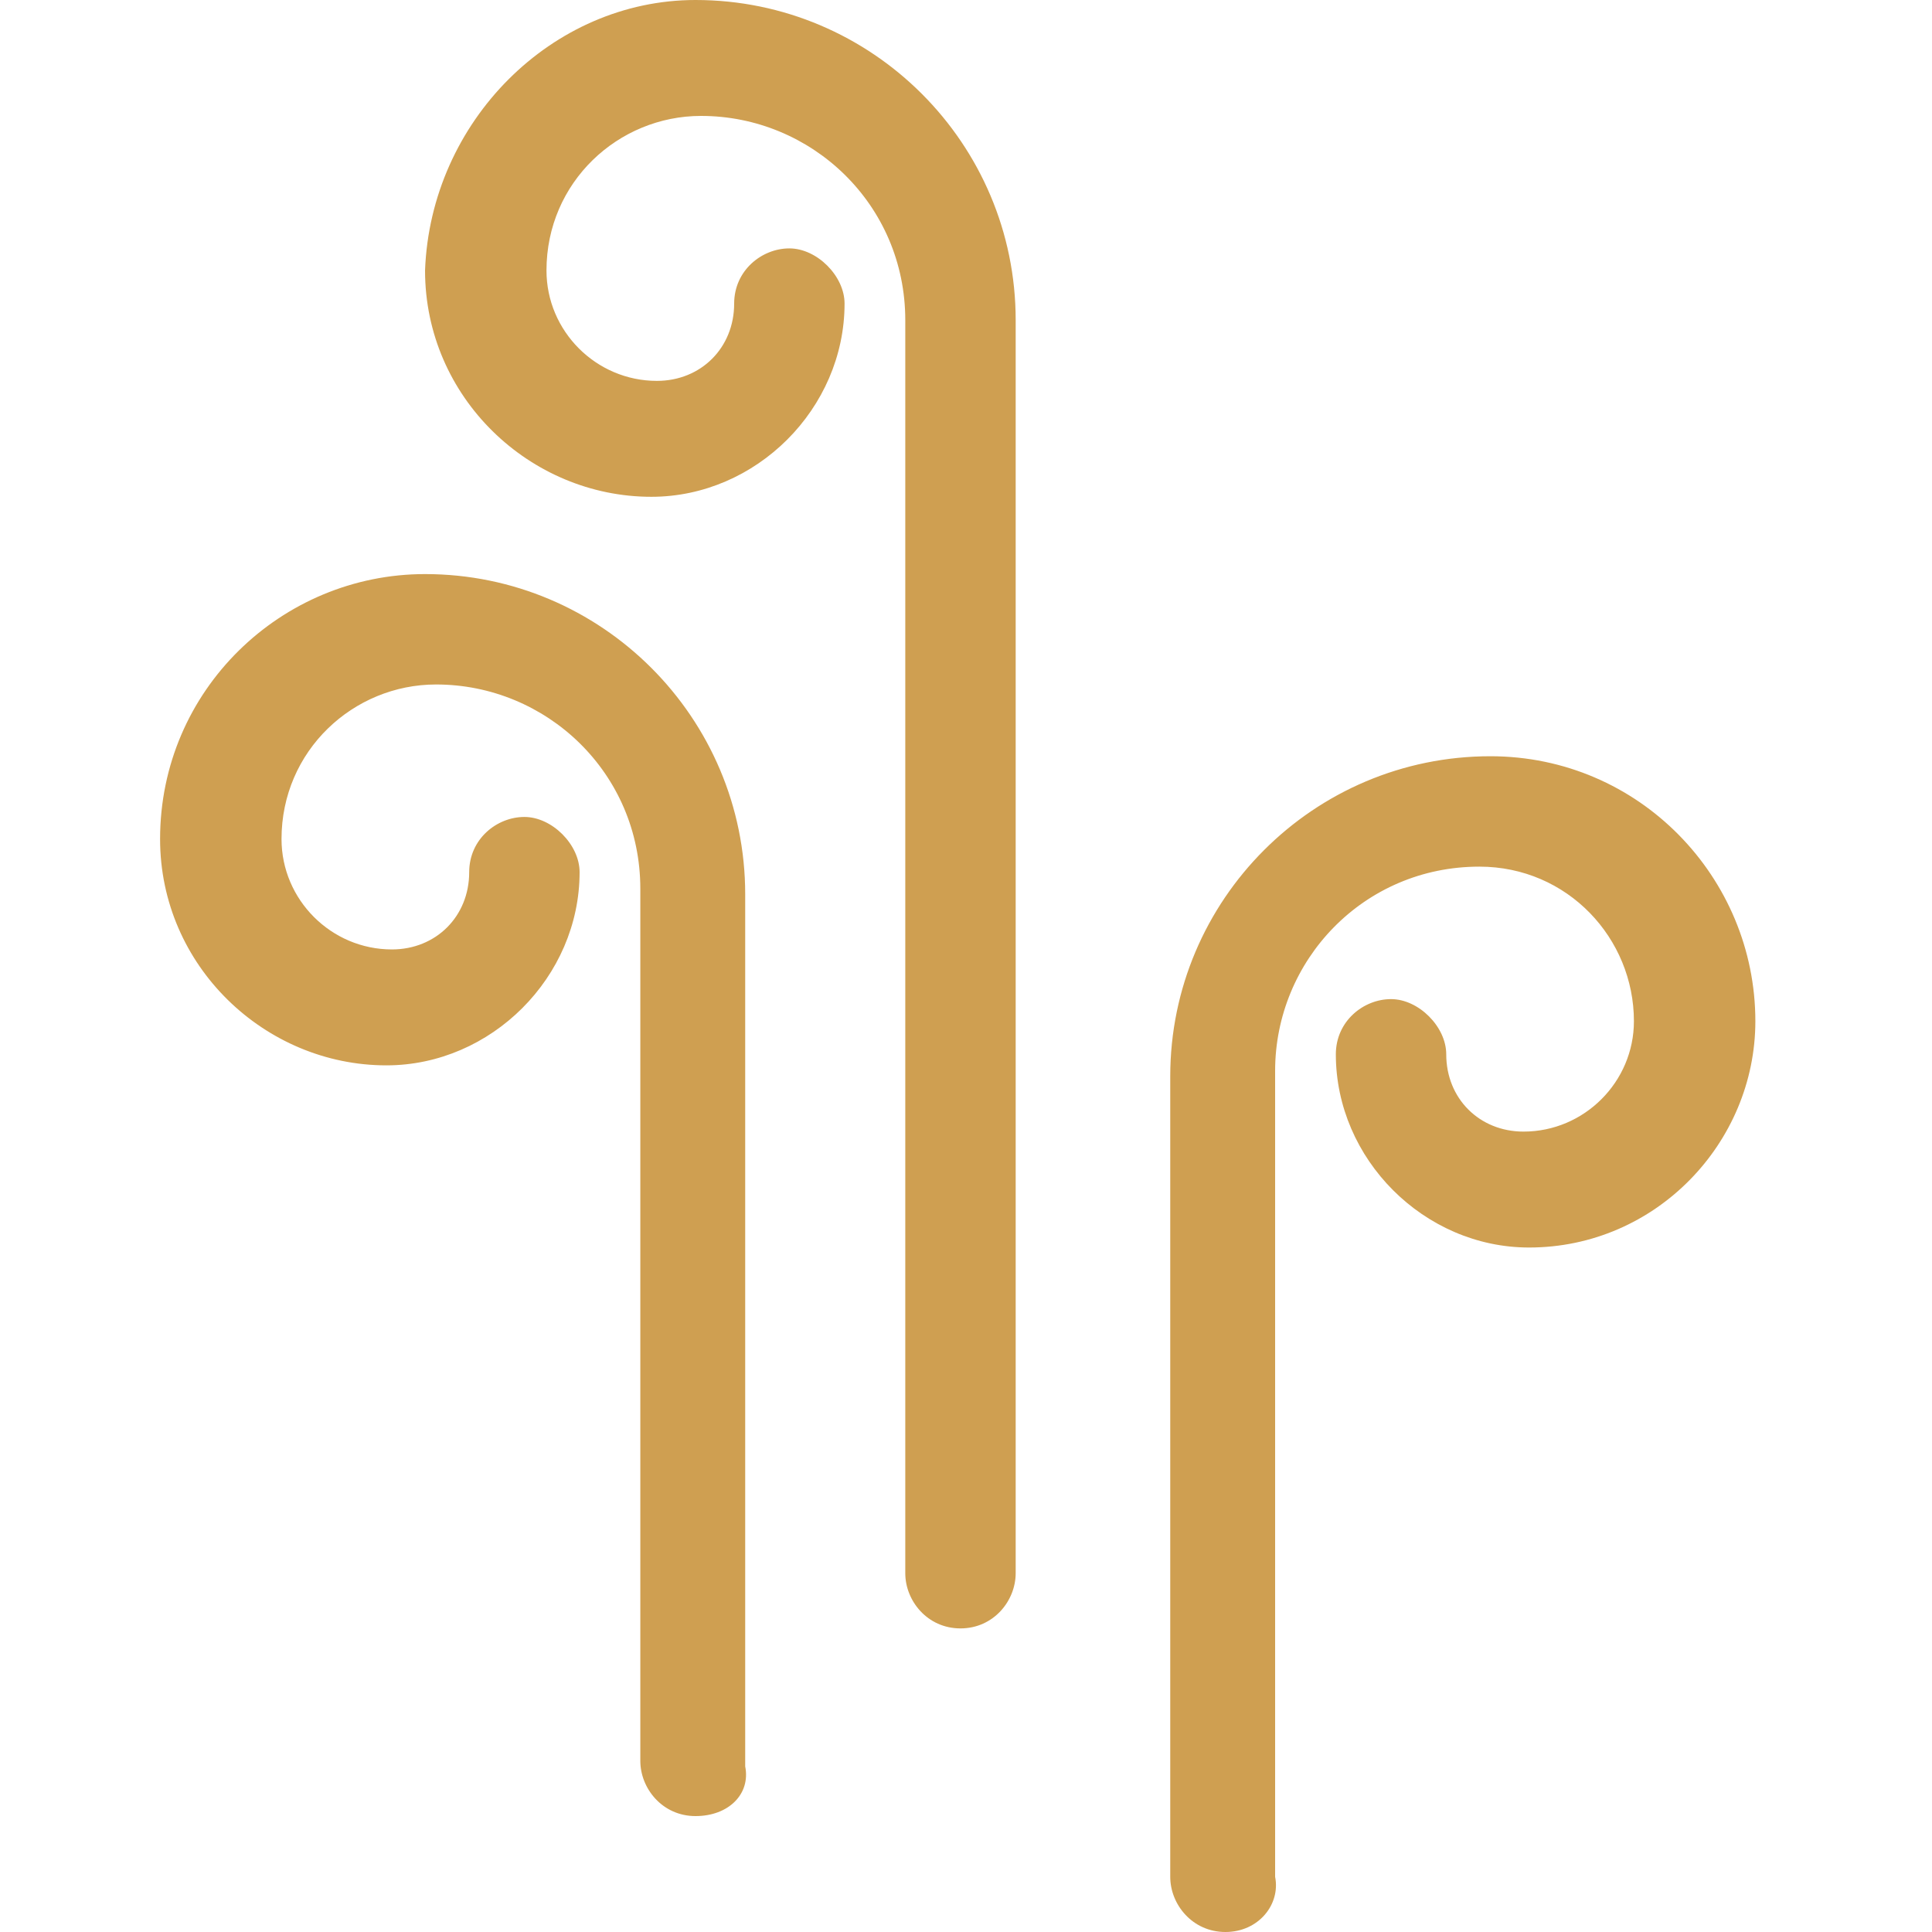
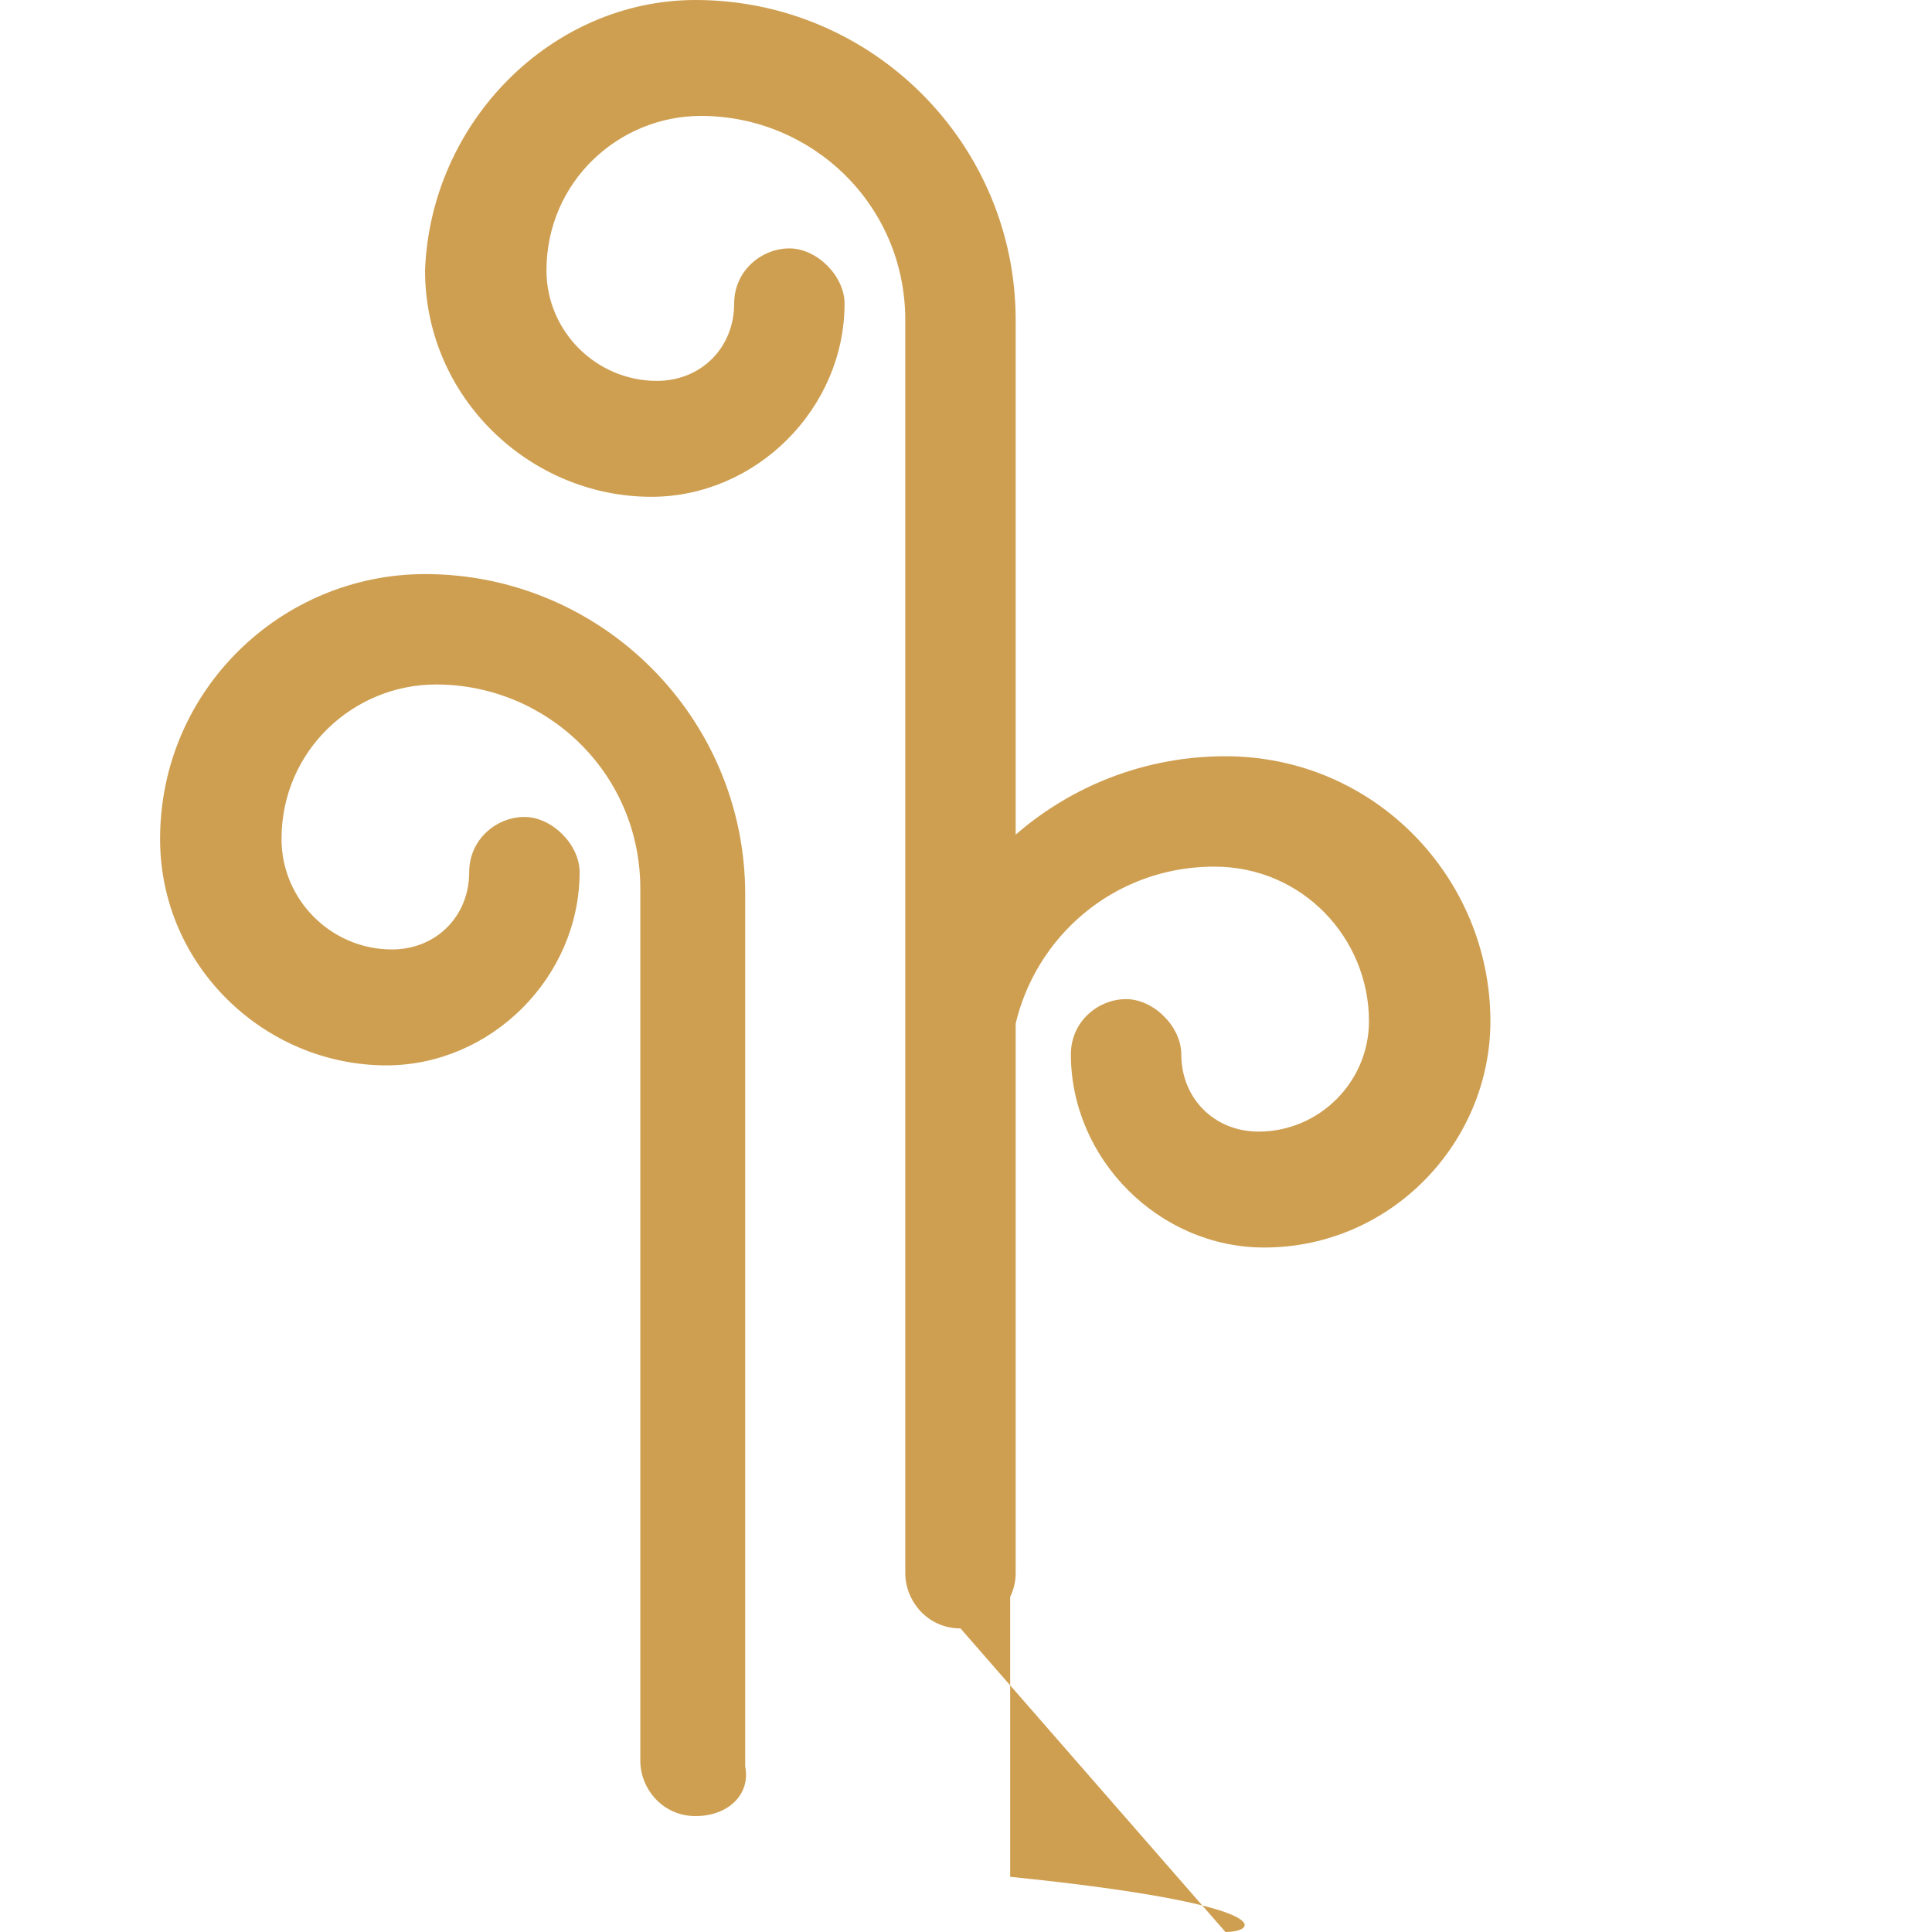
<svg xmlns="http://www.w3.org/2000/svg" version="1.1" id="nose_1_" x="0px" y="0px" viewBox="0 0 35 35" enable-background="new 0 0 35 35" xml:space="preserve">
-   <path id="nose" fill="#CF9F51" d="M17.4,29.5c-0.6,0-1-0.5-1-1V5.8c0-2.1-1.7-3.7-3.7-3.7c-1.5,0-2.8,1.2-2.8,2.8c0,1.1,0.9,2,2,2 c0.8,0,1.4-0.6,1.4-1.4c0-0.6,0.5-1,1-1s1,0.5,1,1c0,1.9-1.6,3.5-3.5,3.5c-2.2,0-4.1-1.8-4.1-4.1C7.8,2.2,10,0,12.6,0 c3.2,0,5.8,2.6,5.8,5.8v22.7C18.4,29,18,29.5,17.4,29.5 M22.2,35c-0.6,0-1-0.5-1-1V19.5c0-3.2,2.6-5.8,5.8-5.8 c2.7,0,4.8,2.2,4.8,4.8c0,2.2-1.8,4.1-4.1,4.1c-1.9,0-3.5-1.6-3.5-3.5c0-0.6,0.5-1,1-1s1,0.5,1,1c0,0.8,0.6,1.4,1.4,1.4 c1.1,0,2-0.9,2-2c0-1.5-1.2-2.8-2.8-2.8c-2.1,0-3.7,1.7-3.7,3.7V34C23.2,34.5,22.8,35,22.2,35 M12.6,32.9c-0.6,0-1-0.5-1-1V16.1 c0-2.1-1.7-3.7-3.7-3.7c-1.5,0-2.8,1.2-2.8,2.8c0,1.1,0.9,2,2,2c0.8,0,1.4-0.6,1.4-1.4c0-0.6,0.5-1,1-1s1,0.5,1,1 c0,1.9-1.6,3.5-3.5,3.5c-2.2,0-4.1-1.8-4.1-4.1c0-2.7,2.2-4.8,4.8-4.8c3.2,0,5.8,2.6,5.8,5.8v15.8C13.6,32.5,13.2,32.9,12.6,32.9" />
+   <path id="nose" fill="#CF9F51" d="M17.4,29.5c-0.6,0-1-0.5-1-1V5.8c0-2.1-1.7-3.7-3.7-3.7c-1.5,0-2.8,1.2-2.8,2.8c0,1.1,0.9,2,2,2 c0.8,0,1.4-0.6,1.4-1.4c0-0.6,0.5-1,1-1s1,0.5,1,1c0,1.9-1.6,3.5-3.5,3.5c-2.2,0-4.1-1.8-4.1-4.1C7.8,2.2,10,0,12.6,0 c3.2,0,5.8,2.6,5.8,5.8v22.7C18.4,29,18,29.5,17.4,29.5 c-0.6,0-1-0.5-1-1V19.5c0-3.2,2.6-5.8,5.8-5.8 c2.7,0,4.8,2.2,4.8,4.8c0,2.2-1.8,4.1-4.1,4.1c-1.9,0-3.5-1.6-3.5-3.5c0-0.6,0.5-1,1-1s1,0.5,1,1c0,0.8,0.6,1.4,1.4,1.4 c1.1,0,2-0.9,2-2c0-1.5-1.2-2.8-2.8-2.8c-2.1,0-3.7,1.7-3.7,3.7V34C23.2,34.5,22.8,35,22.2,35 M12.6,32.9c-0.6,0-1-0.5-1-1V16.1 c0-2.1-1.7-3.7-3.7-3.7c-1.5,0-2.8,1.2-2.8,2.8c0,1.1,0.9,2,2,2c0.8,0,1.4-0.6,1.4-1.4c0-0.6,0.5-1,1-1s1,0.5,1,1 c0,1.9-1.6,3.5-3.5,3.5c-2.2,0-4.1-1.8-4.1-4.1c0-2.7,2.2-4.8,4.8-4.8c3.2,0,5.8,2.6,5.8,5.8v15.8C13.6,32.5,13.2,32.9,12.6,32.9" />
</svg>